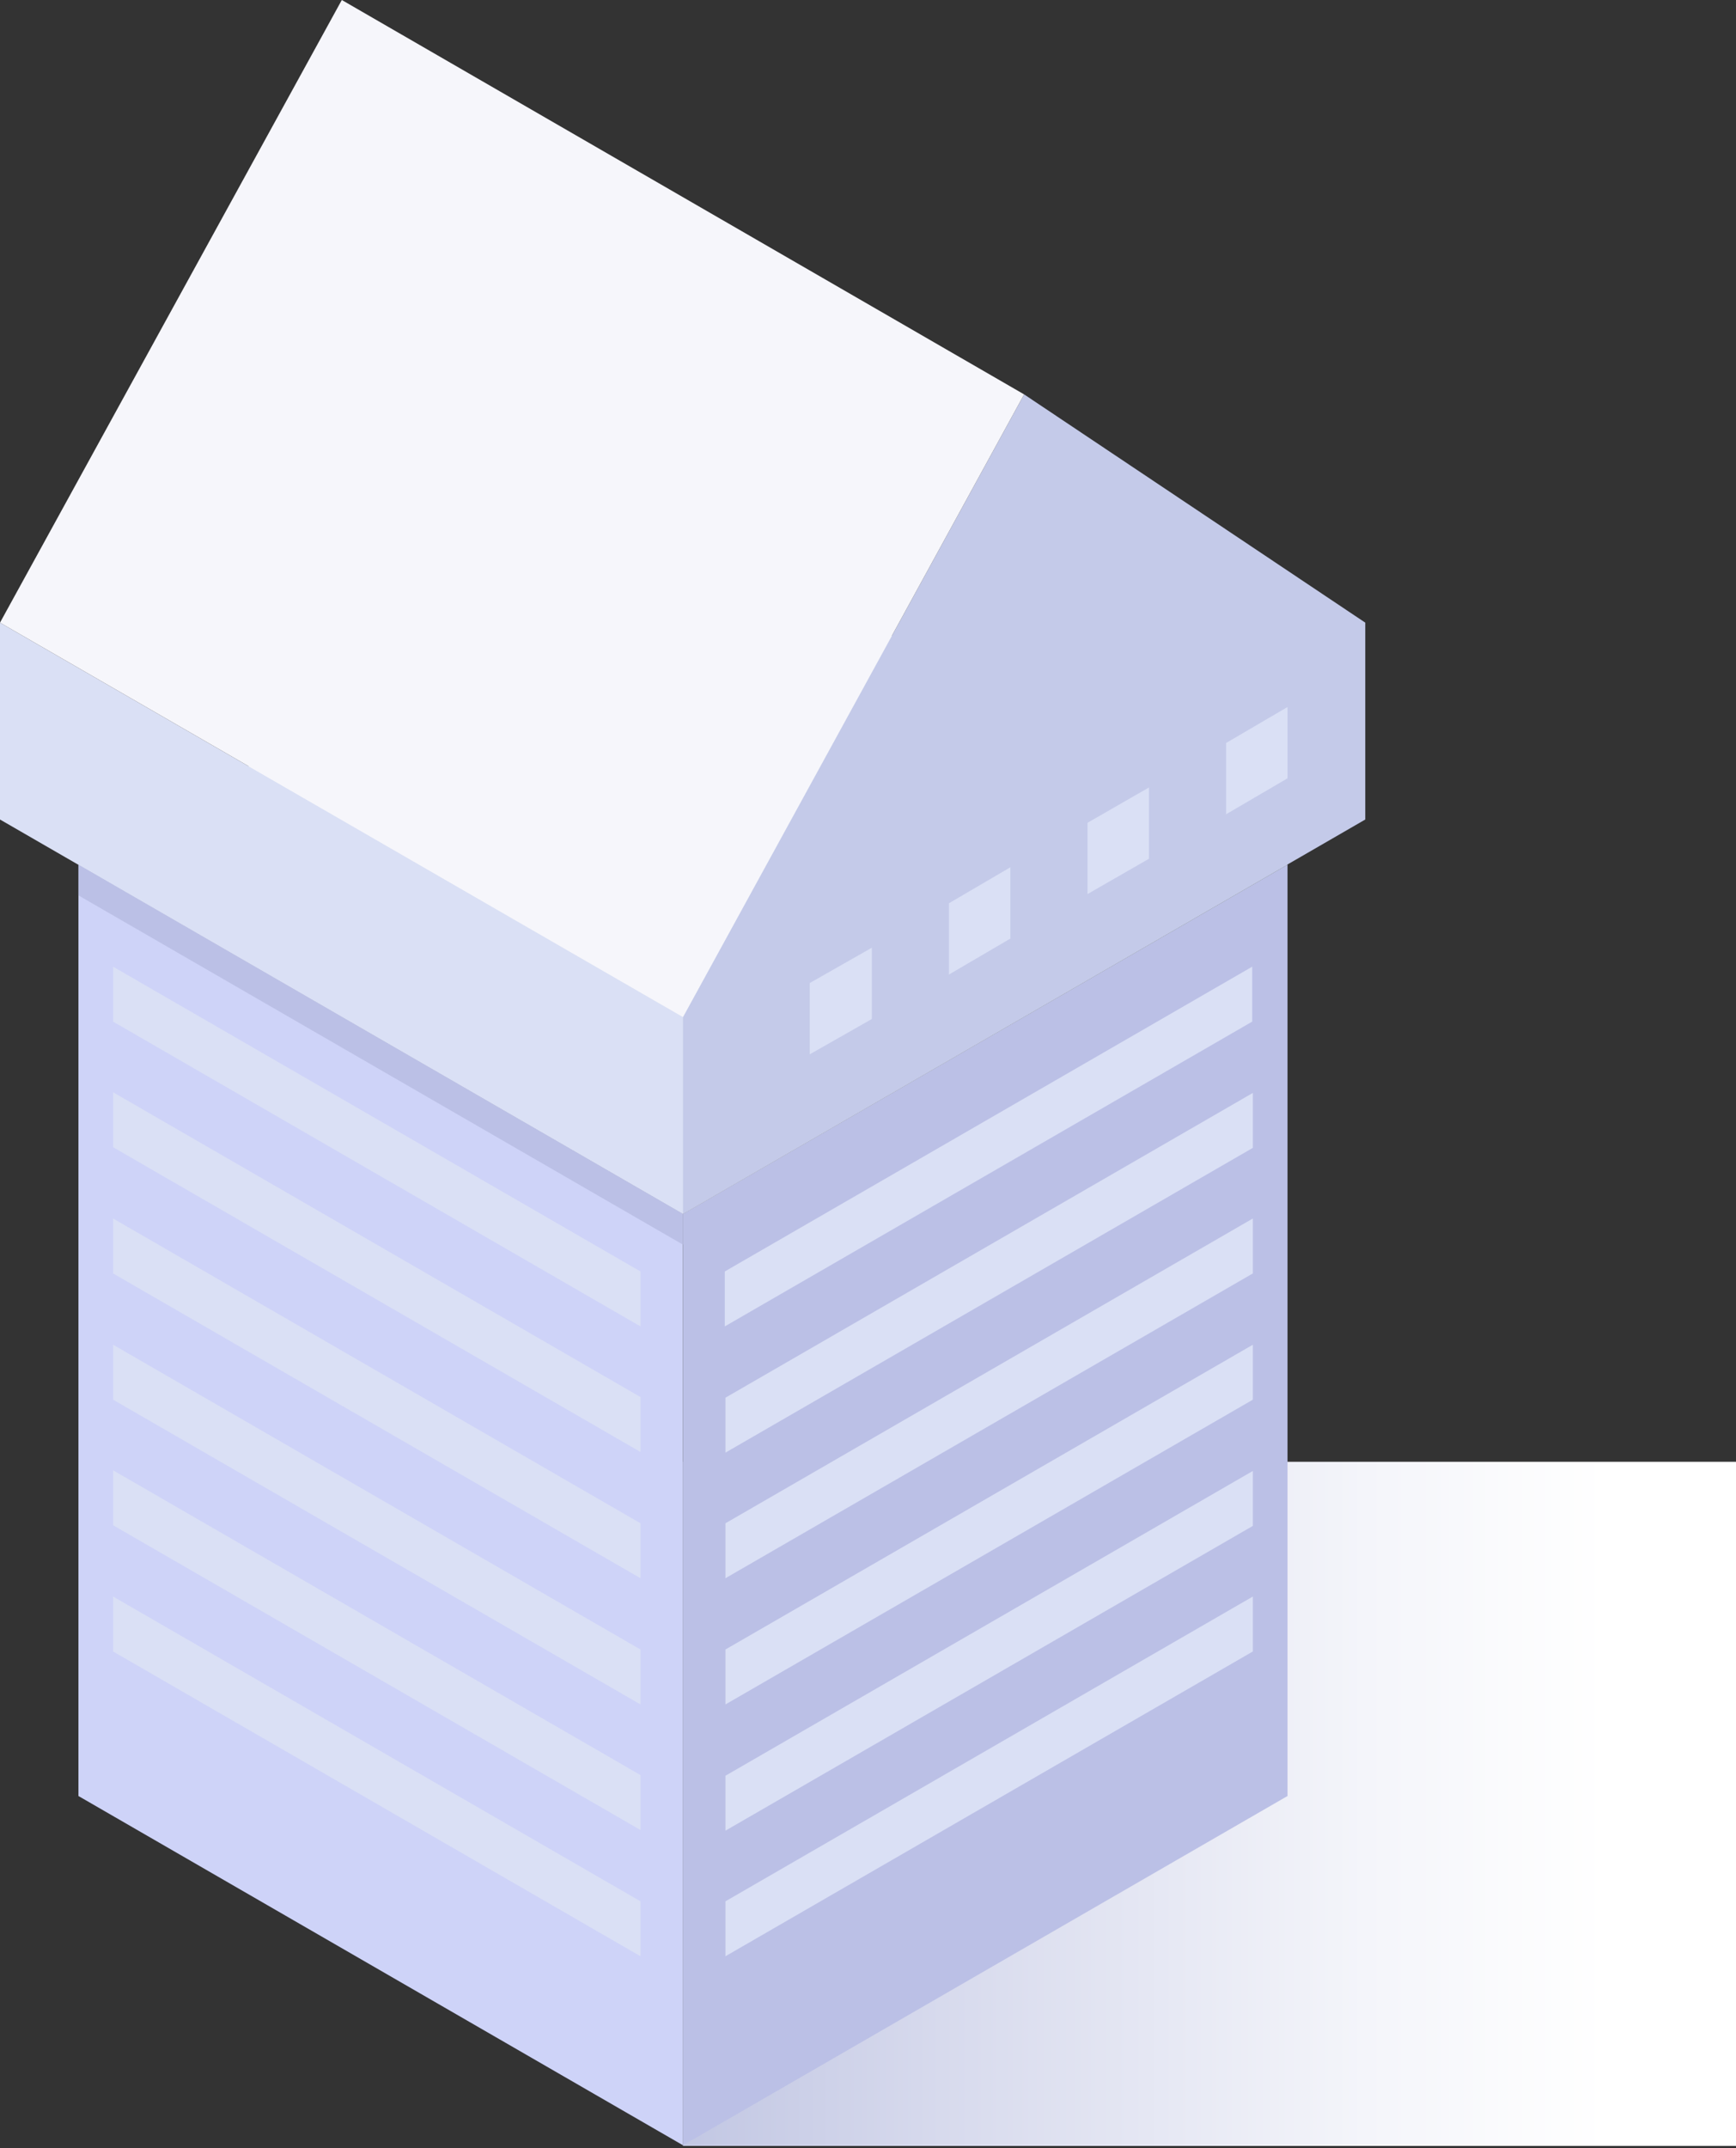
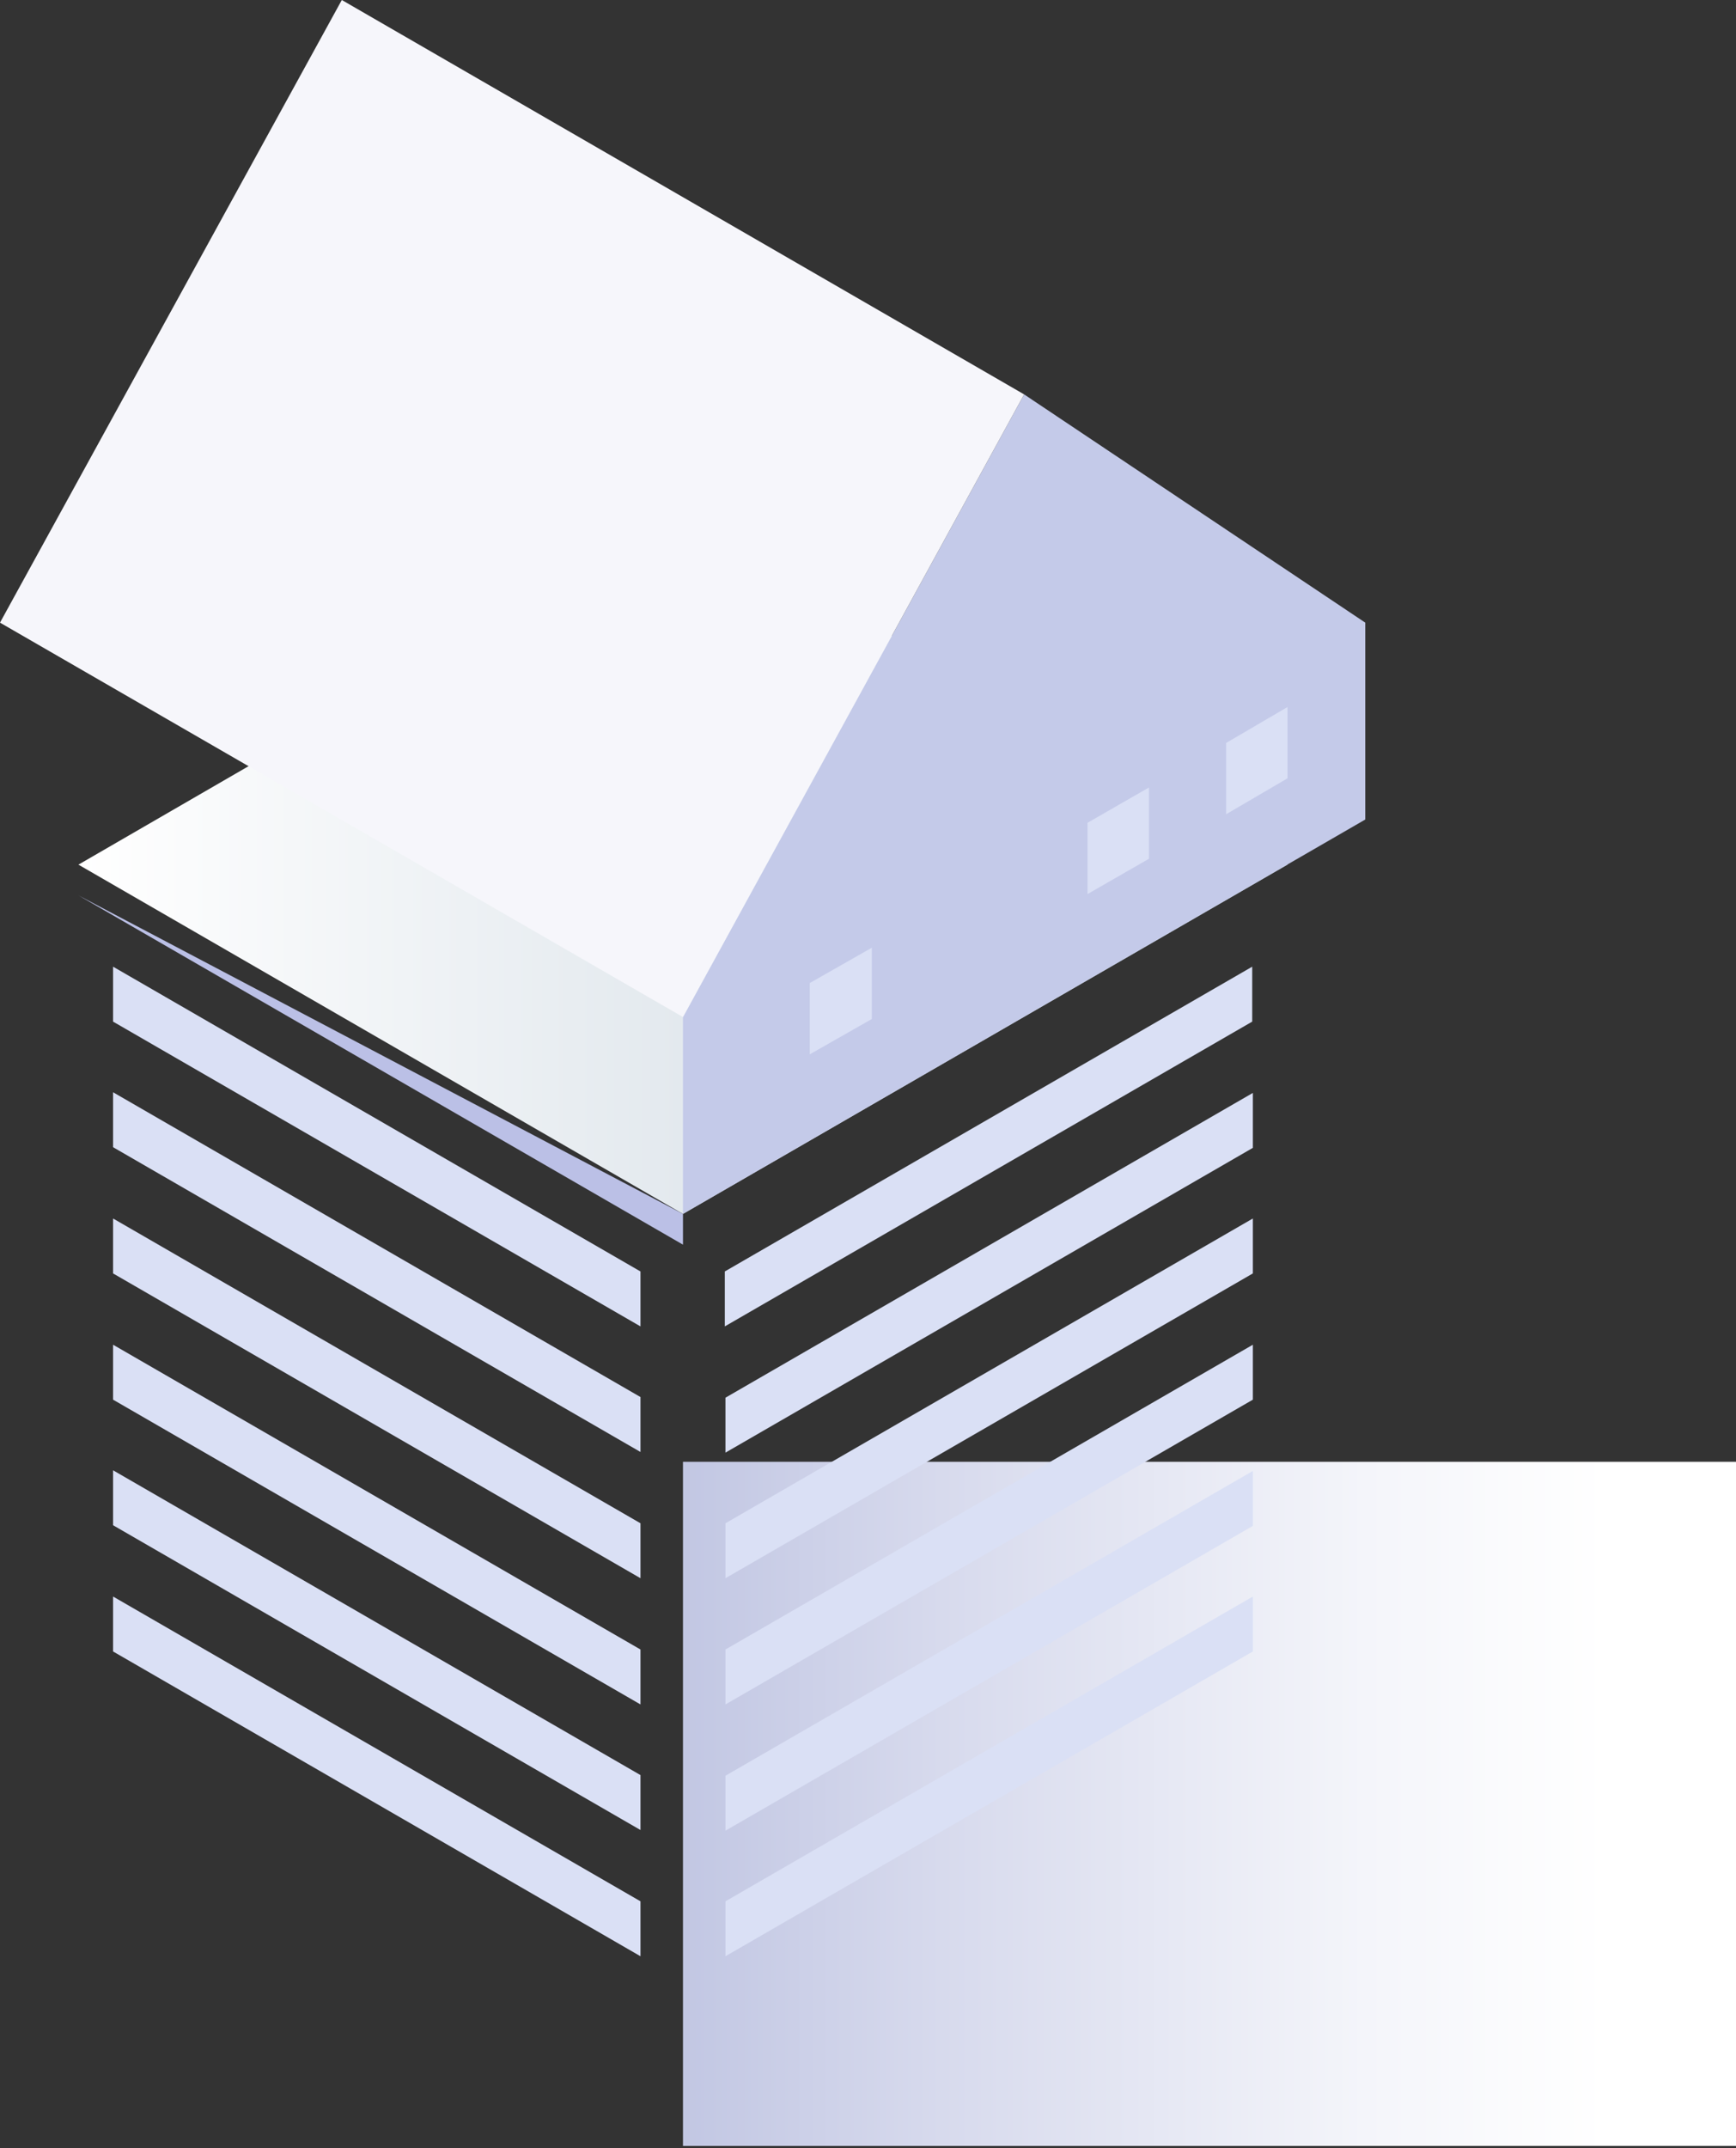
<svg xmlns="http://www.w3.org/2000/svg" width="613" height="758" viewBox="0 0 613 758" fill="none">
  <rect x="0" y="0" width="613" height="758" fill="#333333" stroke="none" />
  <path d="M613 515.789H241.163V757.182H613V515.789Z" fill="url(#paint0_linear)" />
-   <path d="M27.694 633.716V305.088L241.163 428.323V756.951L27.694 633.716Z" fill="#CED3F8" />
-   <path d="M241.163 756.951V428.323L454.633 305.088V633.716L241.163 756.951Z" fill="#BBC0E6" />
  <path d="M241.163 181.622L27.694 305.088L241.163 428.324L454.633 305.088L241.163 181.622Z" fill="url(#paint1_linear)" />
-   <path d="M0 289.164V219.7L241.163 358.859V428.323L0 289.164Z" fill="#DAE0F5" />
  <path d="M241.163 428.324V358.86L361.629 139.16L482.095 219.701V289.165L241.163 428.324Z" fill="#C4CAE9" />
  <path d="M120.697 0L0 219.7L241.163 358.859L361.629 139.159L120.697 0Z" fill="#F6F6FB" />
  <path d="M39.924 341.089V360.474L226.161 468.017V448.631L39.924 341.089ZM39.924 404.784L226.161 512.326V492.94L39.924 385.398V404.784ZM39.924 449.323L226.161 556.866V537.481L39.924 429.938V449.323ZM39.924 493.864L226.161 601.406V582.021L39.924 474.478V493.864ZM39.924 538.173L226.161 645.715V626.33L39.924 518.788V538.173ZM39.924 582.713L226.161 690.255V670.87L39.924 563.328V582.713Z" fill="#DAE0F5" />
  <path d="M255.932 448.631V468.017L442.17 360.474V341.089L255.932 448.631ZM442.401 385.629L256.163 493.171V512.557L442.401 405.014V385.629ZM442.401 429.938L256.163 537.481V556.866L442.401 449.323V429.938ZM442.401 474.478L256.163 582.021V601.406L442.401 493.864V474.478ZM442.401 519.018L256.163 626.561V645.946L442.401 538.404V519.018ZM442.401 563.328L256.163 670.87V690.255L442.401 582.713V563.328Z" fill="#DAE0F5" />
-   <path d="M27.694 315.934V305.088L241.163 428.324V439.17L27.694 315.934Z" fill="#BBC0E6" />
+   <path d="M27.694 315.934L241.163 428.324V439.17L27.694 315.934Z" fill="#BBC0E6" />
  <path d="M307.856 359.552L285.933 372.013V346.859L307.856 334.397V359.552Z" fill="#DAE0F5" />
-   <path d="M356.784 331.166L335.091 343.859V318.704L356.784 306.011V331.166Z" fill="#DAE0F5" />
  <path d="M405.707 303.013L384.014 315.474V290.32L405.707 277.858V303.013Z" fill="#DAE0F5" />
  <path d="M454.633 274.625L432.94 287.318V262.163L454.633 249.47V274.625Z" fill="#DAE0F5" />
  <defs>
    <linearGradient id="paint0_linear" x1="241.132" y1="636.363" x2="612.888" y2="636.363" gradientUnits="userSpaceOnUse">
      <stop stop-color="#C2C7E3" />
      <stop offset="0.246" stop-color="#D7DAED" />
      <stop offset="0.648" stop-color="#F4F5FA" />
      <stop offset="0.877" stop-color="white" />
    </linearGradient>
    <linearGradient id="paint1_linear" x1="27.602" y1="304.998" x2="454.637" y2="304.998" gradientUnits="userSpaceOnUse">
      <stop stop-color="white" />
      <stop offset="1" stop-color="#C7D3DD" />
    </linearGradient>
  </defs>
</svg>